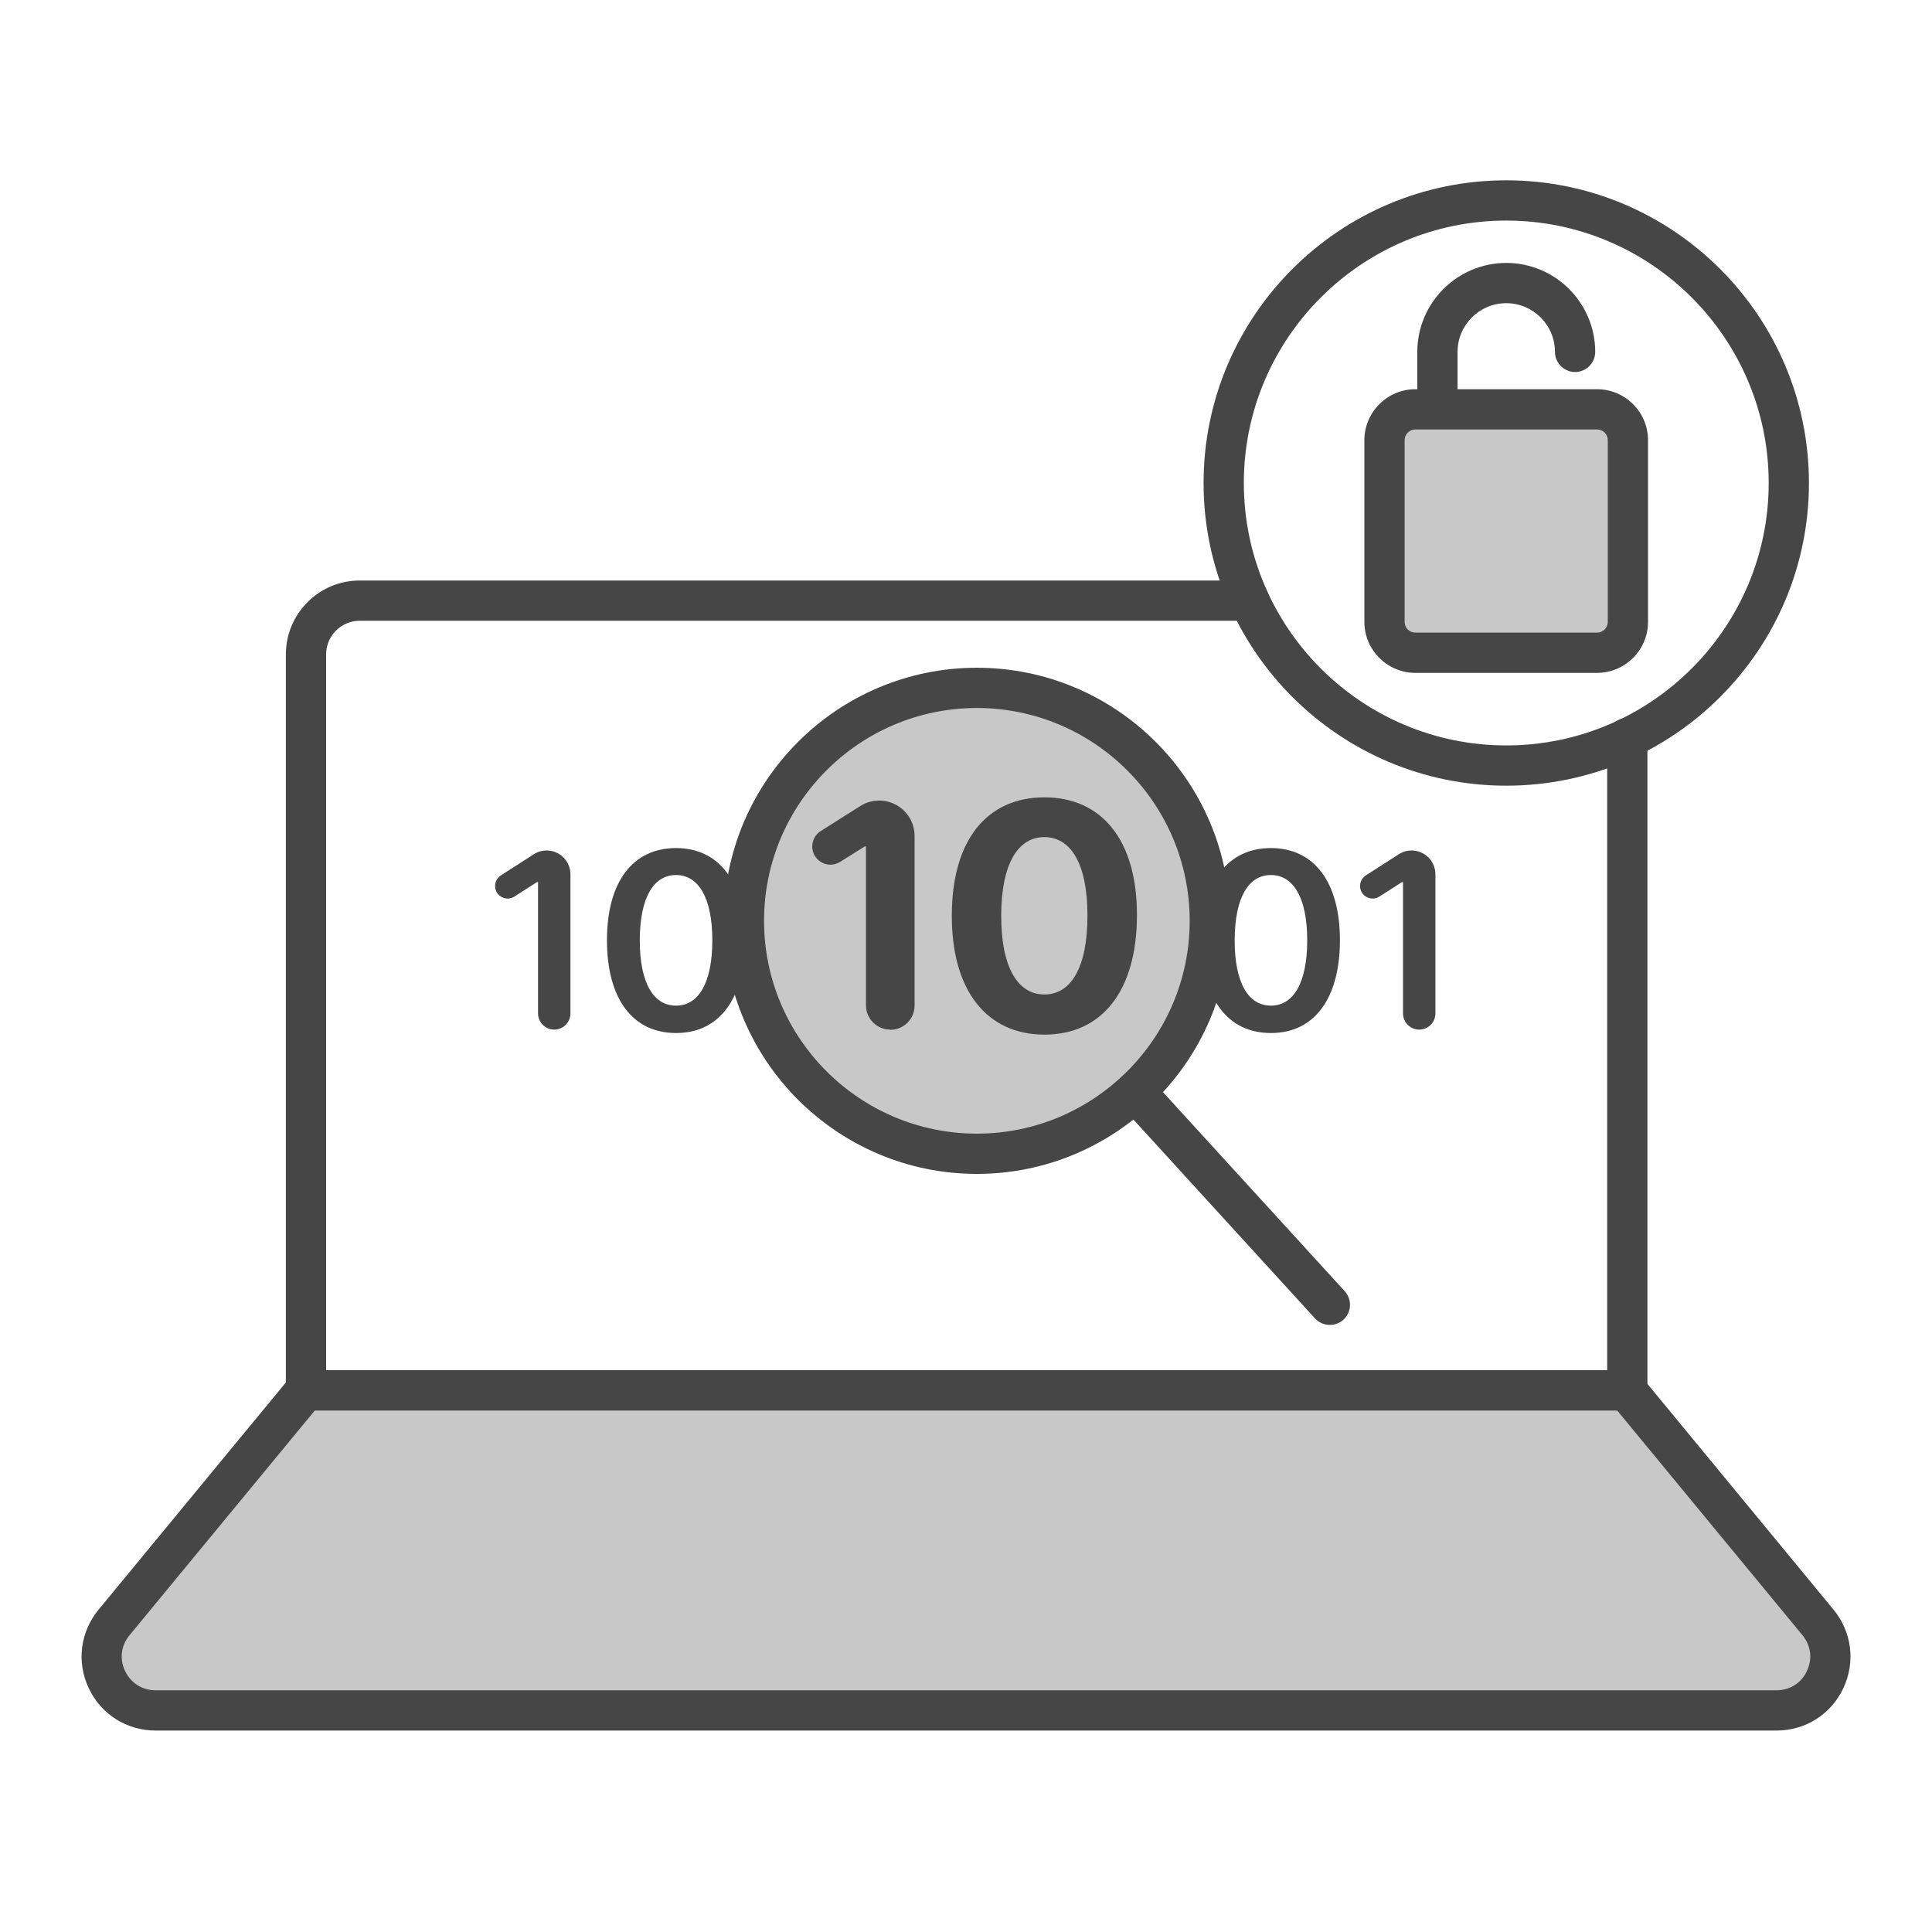
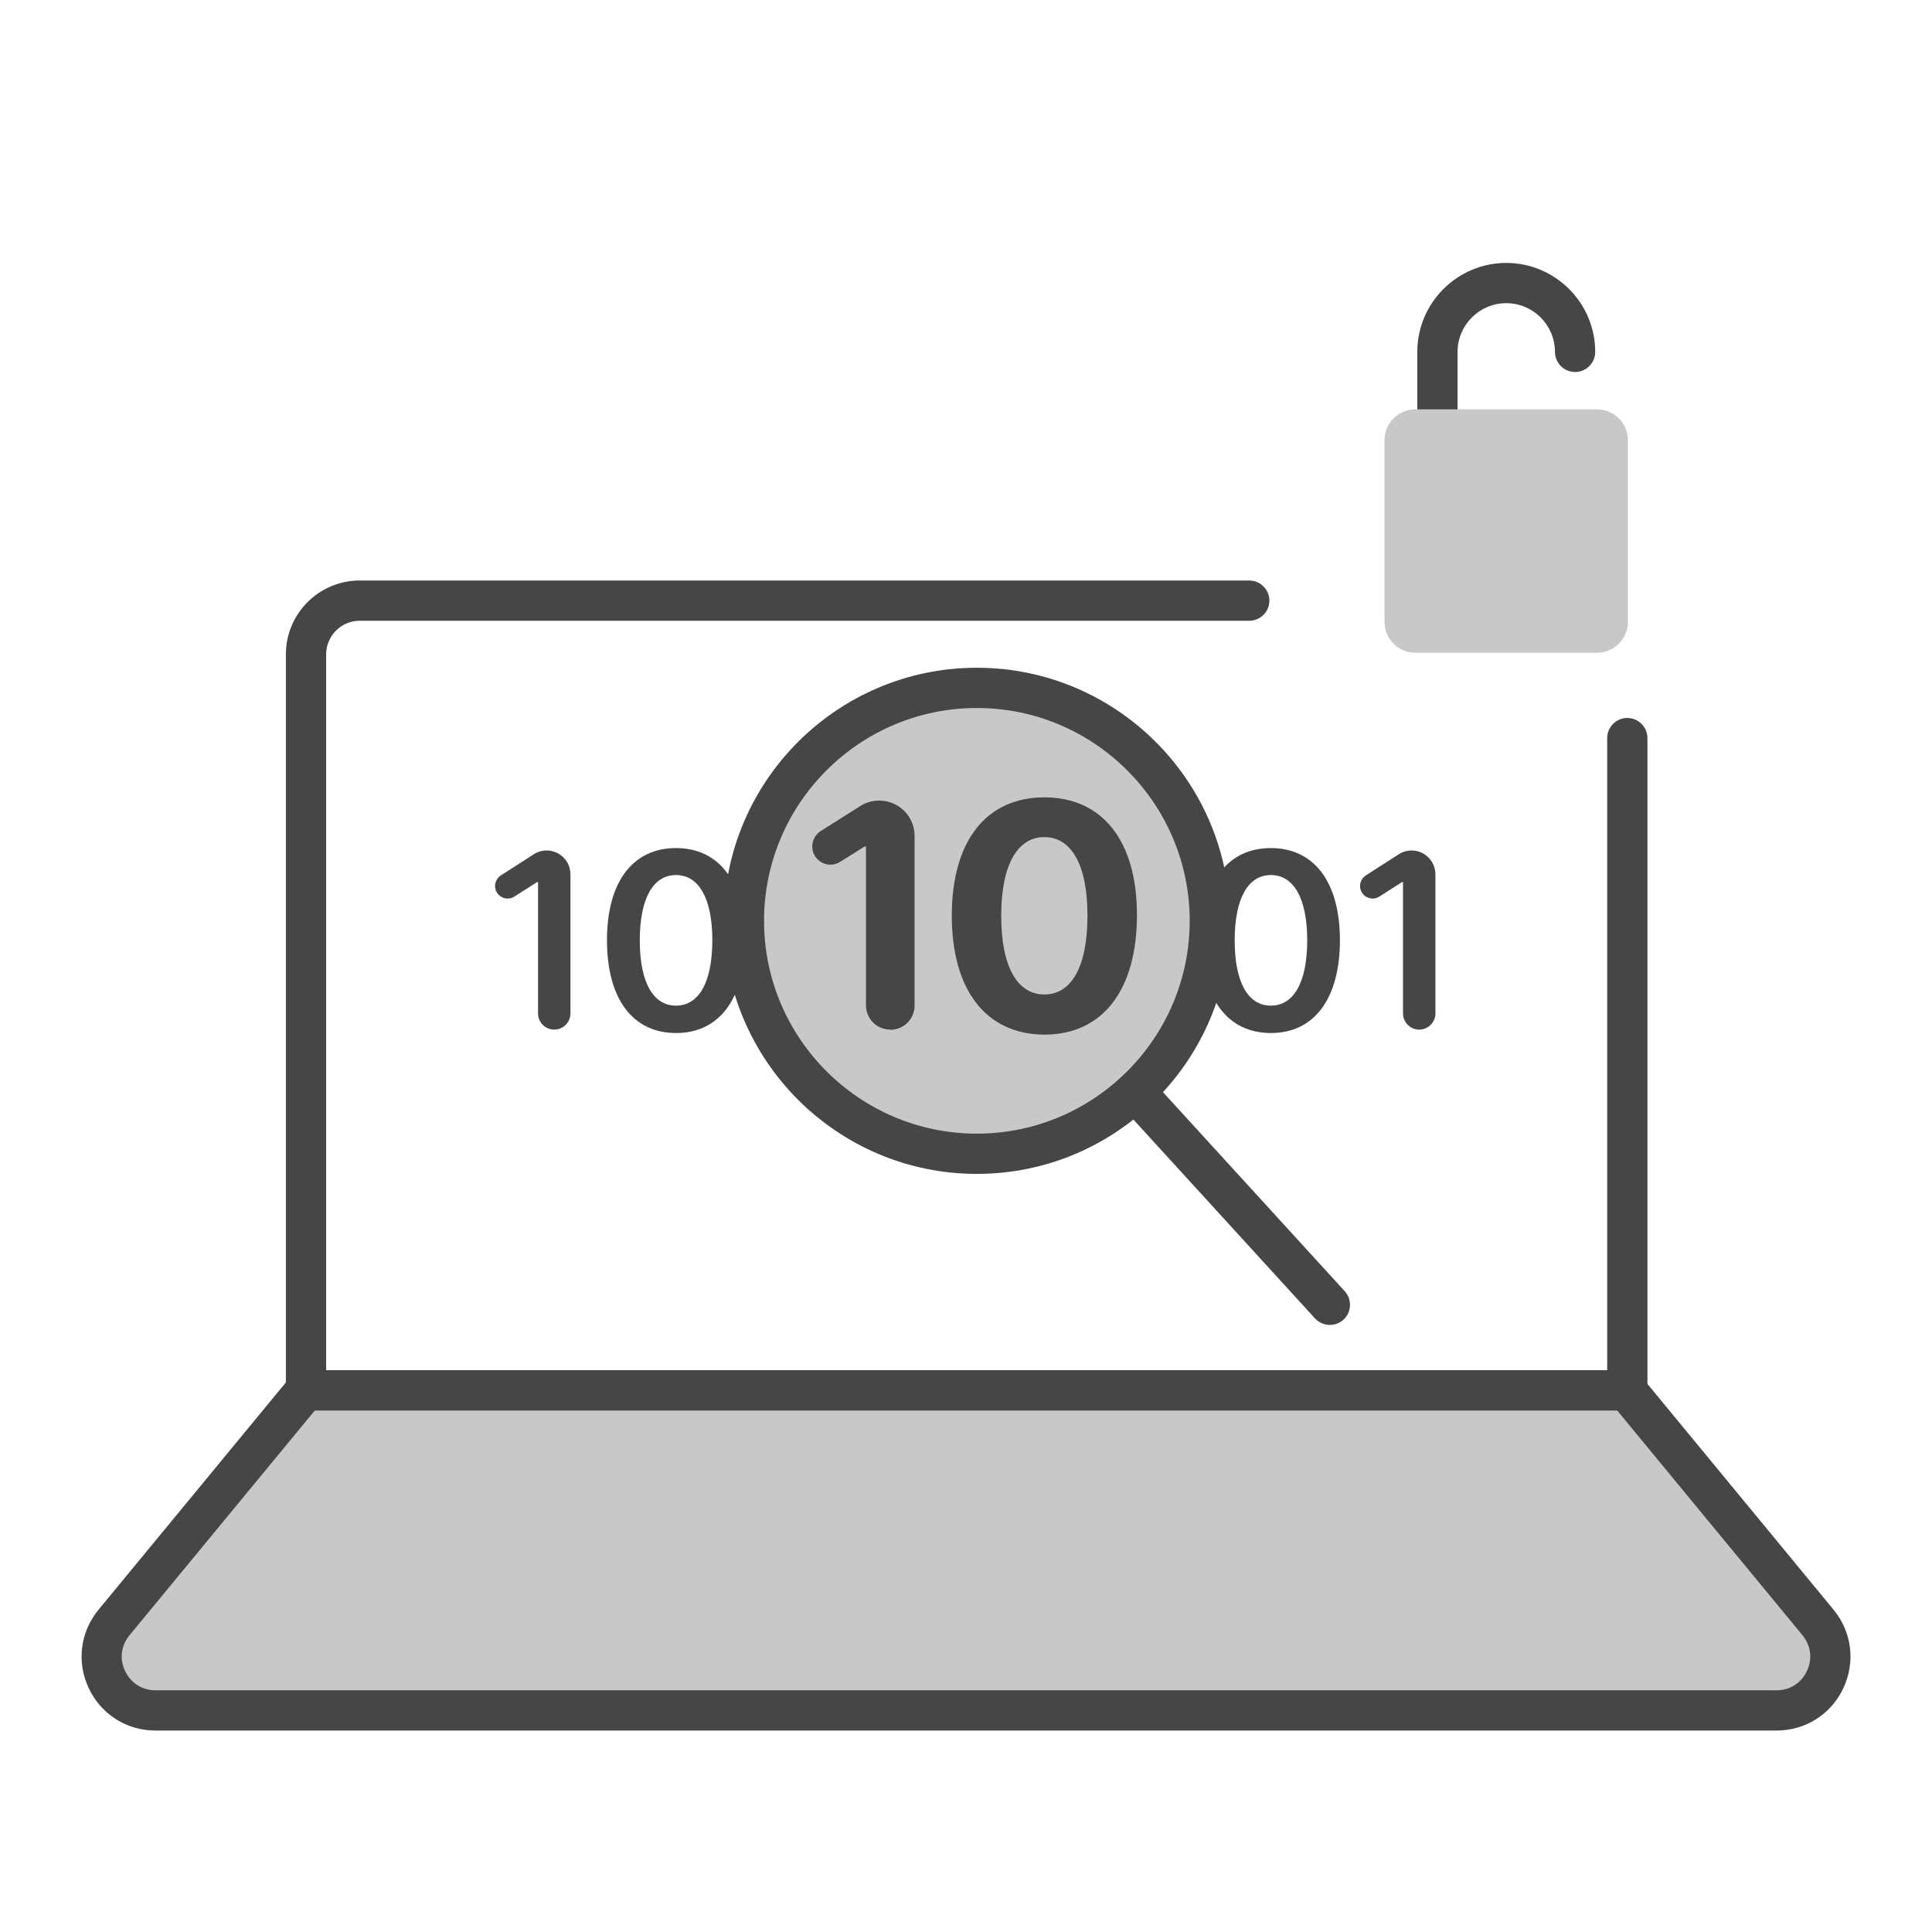
<svg xmlns="http://www.w3.org/2000/svg" id="Security_Networking" viewBox="0 0 192 192">
  <defs>
    <style>.cls-1{fill:#efa8a3;}.cls-2{fill:#c8c8c8;}.cls-3{fill:#464646;}</style>
  </defs>
  <path class="cls-3" d="m161.72,140.18H30.41c-1.1,0-2-.9-2-2v-73.15c0-4.05,3.29-7.34,7.34-7.34h88.4c1.1,0,2,.9,2,2s-.9,2-2,2H35.75c-1.84,0-3.34,1.5-3.34,3.34v71.15h127.31v-62.83c0-1.1.9-2,2-2s2,.9,2,2v64.83c0,1.1-.9,2-2,2Z" />
-   <path class="cls-3" d="m149.69,78.08c-16.59,0-30.08-13.49-30.08-30.08s13.49-30.08,30.08-30.08,30.08,13.49,30.08,30.08-13.49,30.08-30.08,30.08Zm0-56.16c-14.38,0-26.08,11.7-26.08,26.08s11.7,26.08,26.08,26.08,26.08-11.7,26.08-26.08-11.7-26.08-26.08-26.08Z" />
  <path class="cls-2" d="m176.54,169.98H15.46c-4.52,0-7-5.26-4.12-8.74l19.01-23.06h131.31l19.01,23.06c2.87,3.49.4,8.74-4.12,8.74Z" />
  <path class="cls-3" d="m176.54,171.98H15.46c-2.87,0-5.42-1.61-6.64-4.21-1.23-2.6-.85-5.59.98-7.81l19.01-23.06c.38-.46.95-.73,1.54-.73h131.31c.6,0,1.16.27,1.54.73l19.01,23.06c1.83,2.22,2.2,5.21.98,7.81s-3.77,4.21-6.64,4.21Zm-145.26-31.8l-18.41,22.33c-.84,1.02-1.01,2.35-.44,3.55.57,1.2,1.7,1.92,3.03,1.92h161.09c1.33,0,2.46-.72,3.02-1.92.57-1.2.4-2.53-.44-3.55l-18.41-22.33H31.29Z" />
  <circle class="cls-2" cx="97.08" cy="91.51" r="23.15" />
  <path class="cls-3" d="m97.08,116.66c-13.87,0-25.15-11.28-25.15-25.15s11.28-25.15,25.15-25.15,25.15,11.28,25.15,25.15-11.28,25.15-25.15,25.15Zm0-46.3c-11.66,0-21.15,9.49-21.15,21.15s9.49,21.15,21.15,21.15,21.15-9.49,21.15-21.15-9.49-21.15-21.15-21.15Z" />
  <line class="cls-1" x1="132.16" y1="129.67" x2="112.81" y2="108.49" />
  <path class="cls-3" d="m132.16,131.67c-.54,0-1.08-.22-1.48-.65l-19.34-21.18c-.74-.82-.69-2.08.13-2.83.82-.74,2.08-.69,2.83.13l19.34,21.18c.74.82.69,2.08-.13,2.83-.38.35-.87.52-1.35.52Z" />
  <path class="cls-3" d="m55.08,102.32h0c-.89,0-1.61-.72-1.61-1.61v-13.05h-.1l-2.25,1.44c-.83.53-1.92-.07-1.92-1.05h0c0-.42.22-.82.57-1.05l3.27-2.1c.38-.25.83-.38,1.28-.38h0c1.31,0,2.37,1.06,2.37,2.37v13.82c0,.89-.72,1.61-1.61,1.61Z" />
  <path class="cls-3" d="m60.32,93.44c0-5.82,2.58-9.16,6.86-9.16s6.86,3.36,6.86,9.16-2.56,9.23-6.86,9.22c-4.3,0-6.86-3.39-6.86-9.22Zm10.47,0c0-4.24-1.39-6.48-3.61-6.48s-3.59,2.23-3.6,6.48c0,4.28,1.38,6.5,3.6,6.5s3.61-2.23,3.61-6.5Z" />
  <path class="cls-3" d="m88.47,102.32h0c-1.33,0-2.41-1.08-2.41-2.41v-15.79h-.13l-2.44,1.53c-1.21.76-2.77-.11-2.77-1.53h0c0-.62.32-1.2.84-1.53l3.94-2.49c.56-.36,1.21-.54,1.88-.54h0c1.94,0,3.51,1.57,3.51,3.51v16.86c0,1.33-1.08,2.41-2.41,2.41Z" />
  <path class="cls-3" d="m94.59,90.96c.01-7.46,3.48-11.72,9.2-11.72s9.21,4.27,9.2,11.72c-.01,7.51-3.47,11.86-9.2,11.86-5.74-.01-9.22-4.38-9.2-11.86Zm13.48,0c0-5.17-1.69-7.77-4.28-7.77s-4.28,2.6-4.29,7.77c-.01,5.25,1.68,7.87,4.29,7.87s4.29-2.62,4.28-7.87Z" />
  <path class="cls-3" d="m119.44,93.44c0-5.82,2.58-9.16,6.86-9.16s6.86,3.36,6.86,9.16-2.56,9.23-6.86,9.22c-4.3,0-6.86-3.39-6.86-9.22Zm10.47,0c0-4.24-1.39-6.48-3.61-6.48s-3.59,2.23-3.6,6.48c0,4.28,1.38,6.5,3.6,6.5s3.61-2.23,3.61-6.5Z" />
  <path class="cls-3" d="m141.04,102.32h0c-.89,0-1.61-.72-1.61-1.61v-13.05h-.1l-2.25,1.44c-.83.53-1.92-.07-1.92-1.05h0c0-.42.22-.82.57-1.05l3.27-2.1c.38-.25.83-.38,1.28-.38h0c1.31,0,2.37,1.06,2.37,2.37v13.82c0,.89-.72,1.61-1.61,1.61Z" />
  <path class="cls-3" d="m142.85,42.74c-1.1,0-2-.9-2-2v-5.77c0-4.87,3.97-8.84,8.84-8.84s8.84,3.97,8.84,8.84c0,1.1-.9,2-2,2s-2-.9-2-2c0-2.67-2.17-4.84-4.84-4.84s-4.84,2.17-4.84,4.84v5.77c0,1.1-.9,2-2,2Z" />
  <path class="cls-2" d="m158.71,40.68h-18.05c-1.7,0-3.07,1.38-3.07,3.07v18.05c0,1.7,1.38,3.07,3.07,3.07h18.05c1.7,0,3.07-1.38,3.07-3.07v-18.05c0-1.7-1.38-3.07-3.07-3.07Z" />
-   <path class="cls-3" d="m158.71,66.87h-18.05c-2.8,0-5.07-2.28-5.07-5.07v-18.05c0-2.8,2.28-5.07,5.07-5.07h18.05c2.8,0,5.07,2.28,5.07,5.07v18.05c0,2.8-2.28,5.07-5.07,5.07Zm-18.05-24.19c-.59,0-1.07.48-1.07,1.07v18.05c0,.59.48,1.07,1.07,1.07h18.05c.59,0,1.07-.48,1.07-1.07v-18.05c0-.59-.48-1.07-1.07-1.07h-18.05Z" />
</svg>